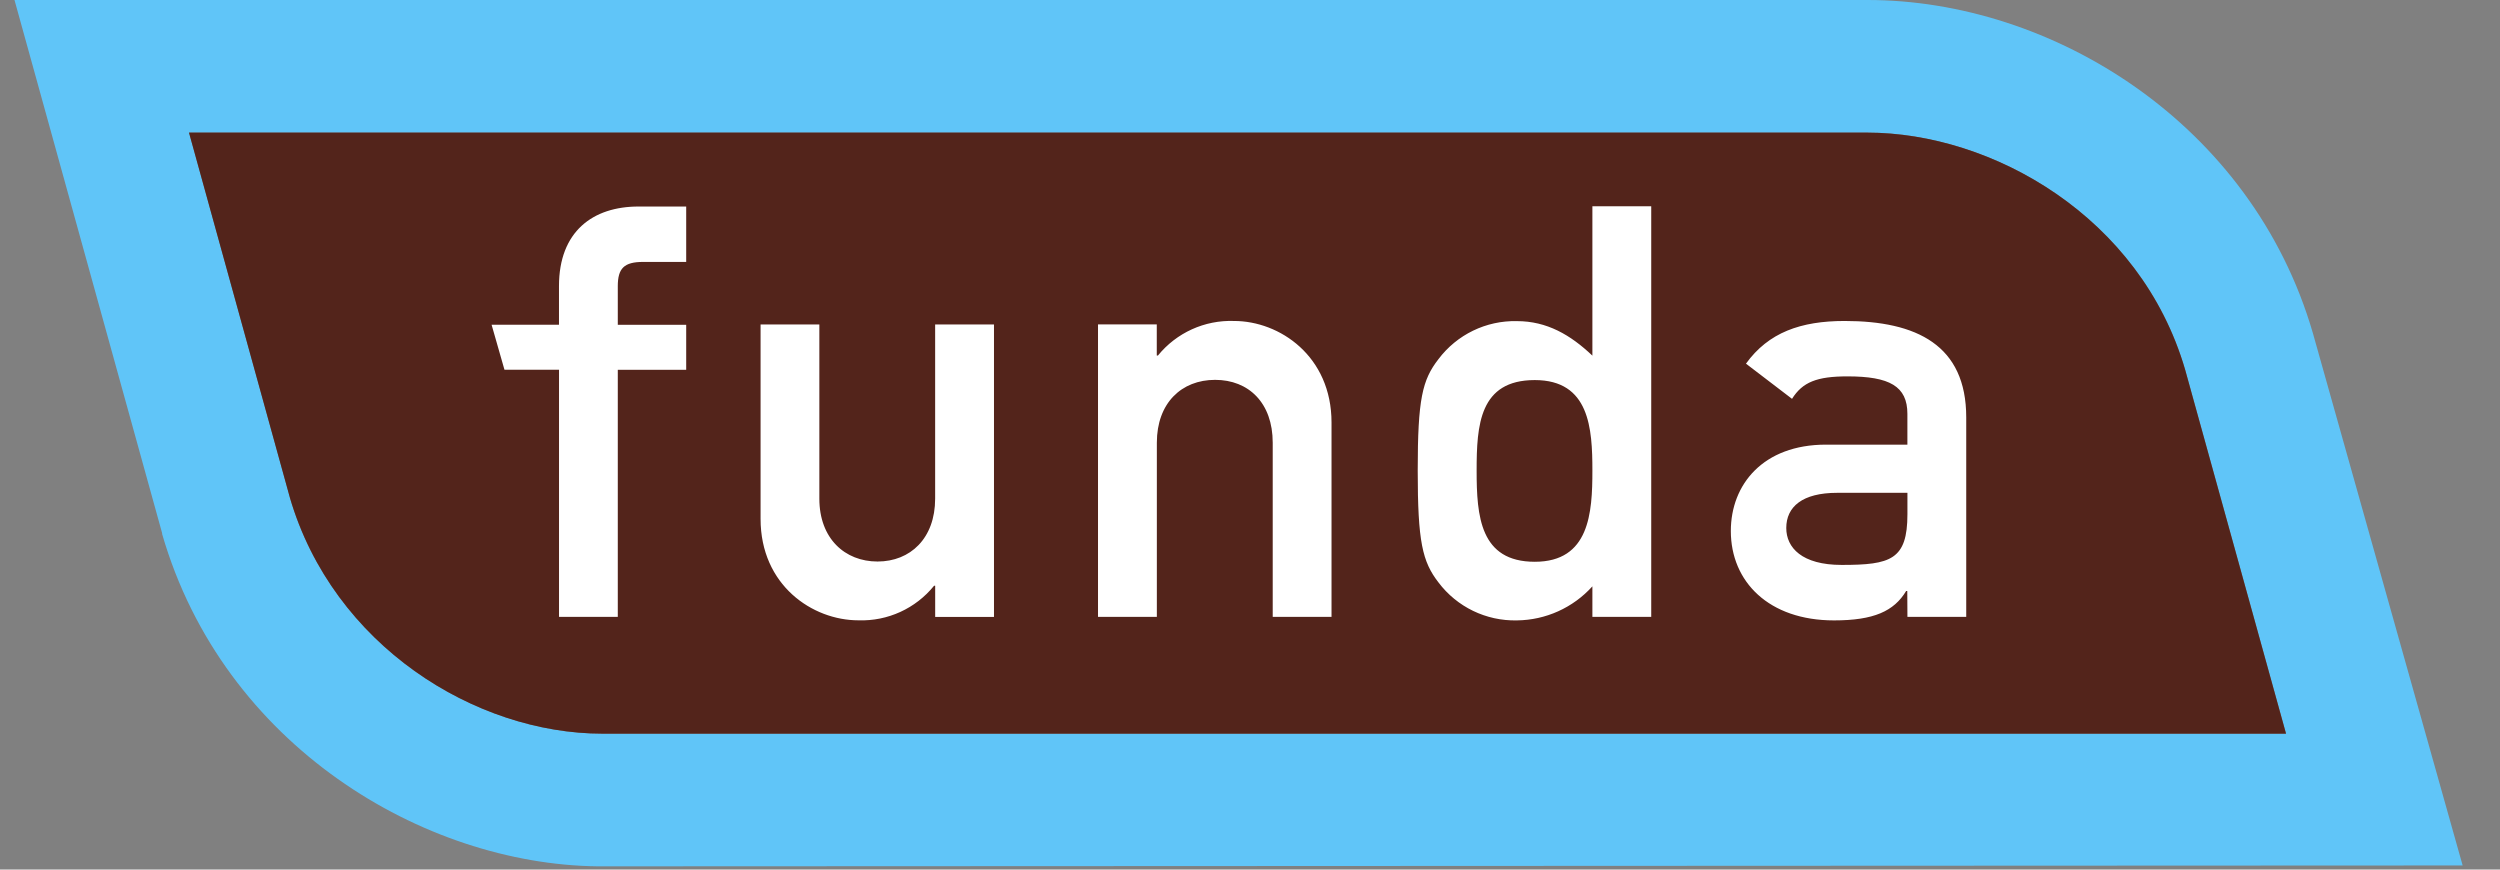
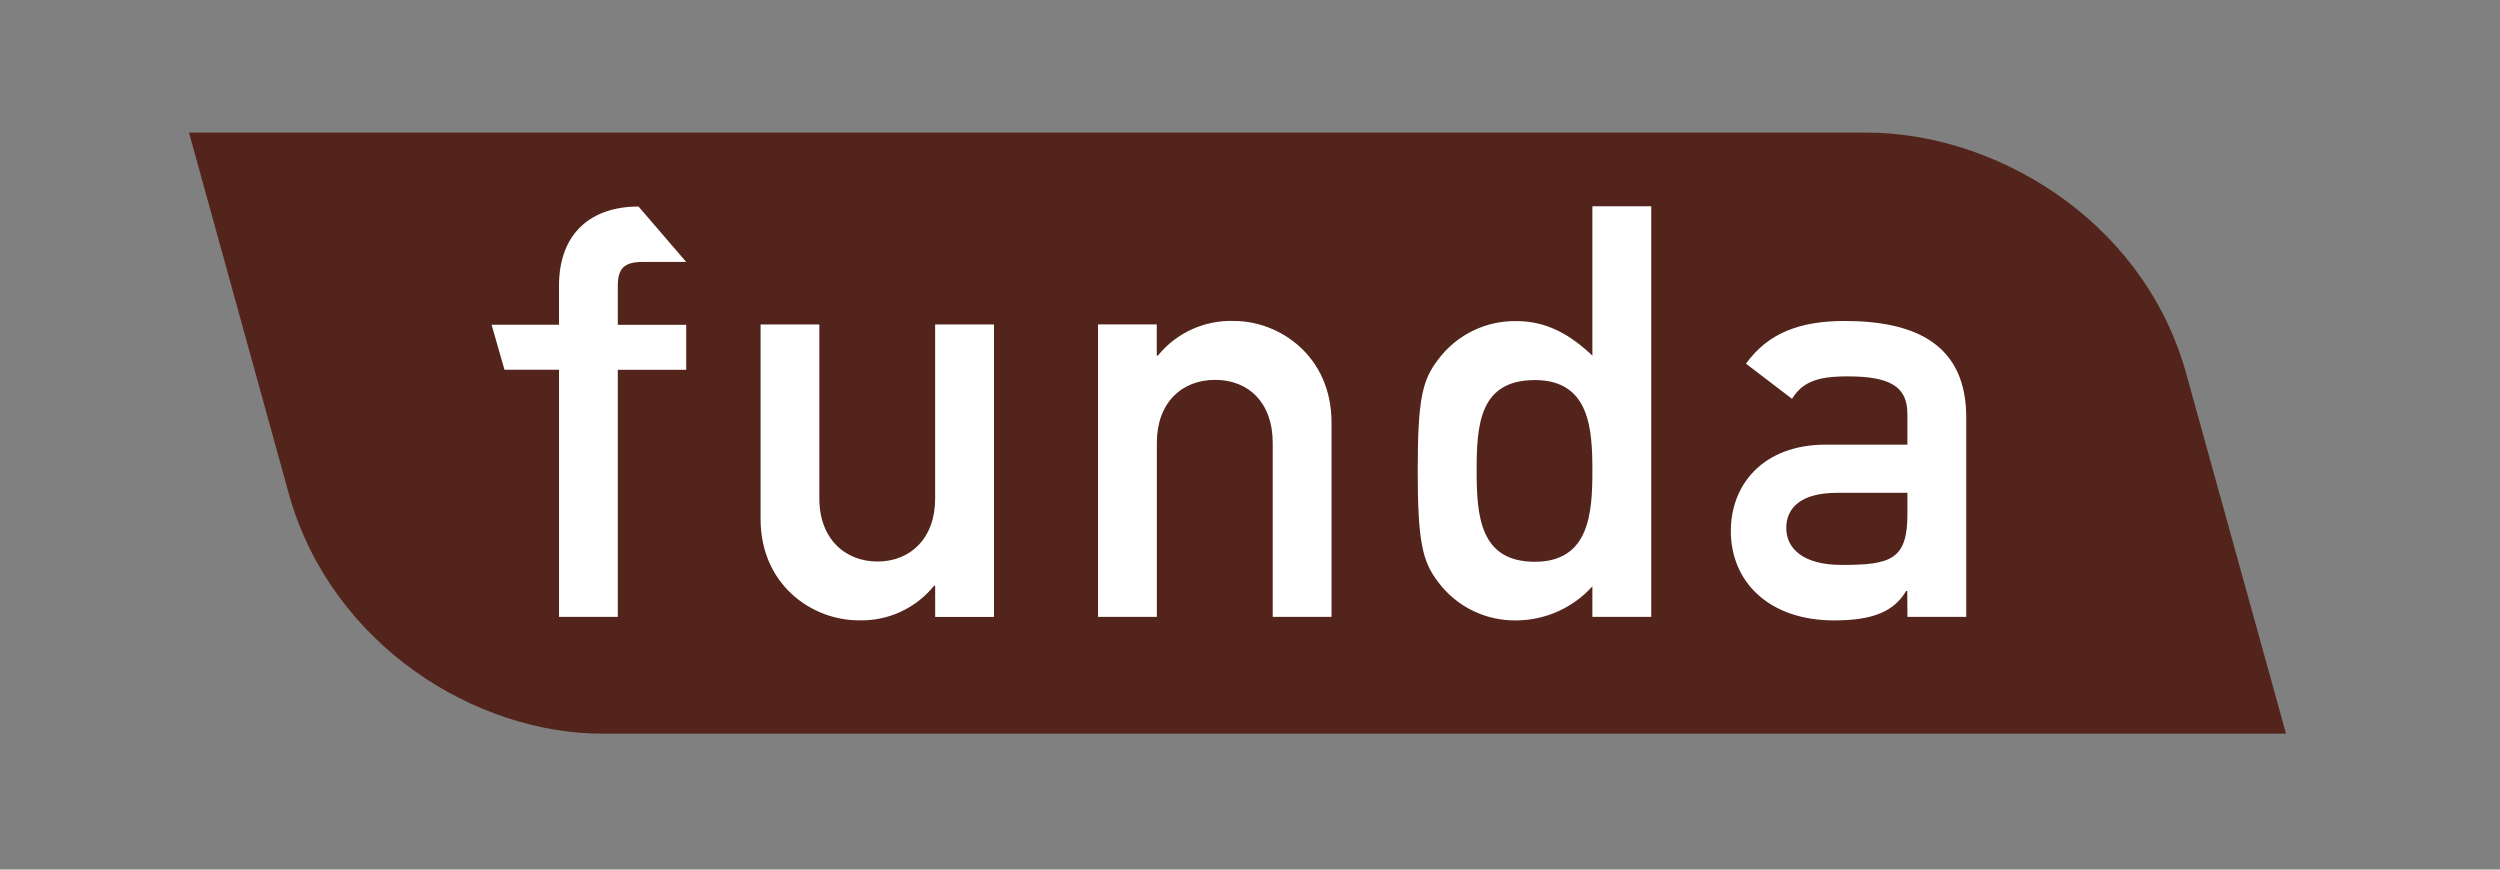
<svg xmlns="http://www.w3.org/2000/svg" width="69px" height="24px" viewBox="0 0 69 24" version="1.1">
  <rect x="0" y="0" width="69" height="24" fill="#808080" stroke="none" />
  <title>Group 5</title>
  <g id="Symbols" stroke="none" stroke-width="1" fill="none" fill-rule="evenodd">
    <g id="Desktop/Footer" transform="translate(-1363, -429)">
      <g id="Group-4" transform="translate(391, 394)">
        <g id="Group" transform="translate(926, 31)">
          <g id="Group-5" transform="translate(46.4, 4)">
            <g id="Group-3" fill-rule="nonzero">
-               <path d="M67.569,23.887 L63.436,9.196 C61.752,3.401 56.235,7.10542736e-15 51.141,7.10542736e-15 L-6.39488462e-14,7.10542736e-15 L4.075,14.716 L4.075,14.739 C5.768,20.584 11.29,23.855 16.097,23.911 L67.569,23.887 Z M7.601,13.729 C7.589,13.697 5.666,6.72 4.817,3.66 L51.133,3.66 C54.58,3.66 58.678,5.981 59.911,10.202 C59.924,10.248 62.376,19.103 62.696,20.249 L16.226,20.249 C12.714,20.249 8.793,17.812 7.599,13.732 L7.601,13.729 Z" id="Shape" fill="#60C5F8" />
              <path d="M7.599,13.729 C7.588,13.697 5.665,6.72 4.816,3.66 L51.131,3.66 C54.579,3.66 58.676,5.981 59.909,10.202 C59.922,10.248 62.375,19.103 62.694,20.249 L16.226,20.249 C12.715,20.249 8.793,17.812 7.599,13.729 Z" id="Path" fill="#53241B" />
            </g>
-             <path d="M15.029,17.026 L16.651,17.026 L16.651,10.206 L18.539,10.206 L18.539,8.964 L16.651,8.964 L16.651,7.898 C16.651,7.403 16.827,7.229 17.352,7.229 L18.539,7.229 L18.539,5.7 L17.223,5.7 C15.966,5.7 15.028,6.385 15.028,7.896 L15.028,8.963 L13.168,8.963 L13.523,10.204 L15.029,10.204 L15.029,17.026 Z M20.592,14.321 C20.592,16.152 22.023,17.121 23.294,17.121 C24.1,17.148 24.872,16.795 25.38,16.167 L25.411,16.167 L25.411,17.027 L27.034,17.027 L27.034,8.956 L25.41,8.956 L25.41,13.763 C25.41,14.861 24.723,15.498 23.82,15.498 C22.918,15.498 22.214,14.863 22.214,13.763 L22.214,8.956 L20.592,8.956 L20.592,14.321 Z M29.905,17.026 L31.529,17.026 L31.529,12.219 C31.529,11.121 32.212,10.484 33.137,10.484 C34.063,10.484 34.727,11.119 34.727,12.219 L34.727,17.026 L36.35,17.026 L36.35,11.661 C36.35,9.83 34.919,8.859 33.66,8.859 C32.849,8.83 32.071,9.183 31.559,9.813 L31.527,9.813 L31.527,8.953 L29.905,8.953 L29.905,17.026 Z M43.55,17.026 L45.174,17.026 L45.174,5.693 L43.55,5.693 L43.55,9.816 C42.946,9.242 42.294,8.863 41.466,8.863 C40.617,8.844 39.811,9.235 39.301,9.913 C38.856,10.485 38.729,11.011 38.729,12.985 C38.729,14.959 38.858,15.5 39.301,16.074 C39.811,16.752 40.617,17.142 41.466,17.123 C42.261,17.115 43.017,16.774 43.55,16.183 L43.55,17.026 Z M41.96,10.49 C43.473,10.49 43.55,11.827 43.55,12.99 C43.55,14.154 43.47,15.505 41.96,15.505 C40.45,15.505 40.355,14.247 40.355,12.99 C40.355,11.733 40.431,10.49 41.96,10.49 Z M52.245,17.026 L53.868,17.026 L53.868,11.518 C53.868,9.528 52.501,8.859 50.511,8.859 C49.302,8.859 48.408,9.177 47.789,10.037 L49.06,11.008 C49.348,10.547 49.747,10.388 50.589,10.388 C51.751,10.388 52.244,10.659 52.244,11.423 L52.244,12.272 L49.996,12.272 C48.264,12.272 47.371,13.37 47.371,14.656 C47.371,16.056 48.42,17.123 50.219,17.123 C51.317,17.123 51.875,16.868 52.209,16.312 L52.241,16.312 L52.245,17.026 Z M52.245,14.192 C52.245,15.449 51.784,15.592 50.43,15.592 C49.332,15.592 48.901,15.115 48.901,14.573 C48.901,13.985 49.348,13.602 50.303,13.602 L52.245,13.602 L52.245,14.192 Z" id="Shape" fill="#FFFFFF" />
+             <path d="M15.029,17.026 L16.651,17.026 L16.651,10.206 L18.539,10.206 L18.539,8.964 L16.651,8.964 L16.651,7.898 C16.651,7.403 16.827,7.229 17.352,7.229 L18.539,7.229 L17.223,5.7 C15.966,5.7 15.028,6.385 15.028,7.896 L15.028,8.963 L13.168,8.963 L13.523,10.204 L15.029,10.204 L15.029,17.026 Z M20.592,14.321 C20.592,16.152 22.023,17.121 23.294,17.121 C24.1,17.148 24.872,16.795 25.38,16.167 L25.411,16.167 L25.411,17.027 L27.034,17.027 L27.034,8.956 L25.41,8.956 L25.41,13.763 C25.41,14.861 24.723,15.498 23.82,15.498 C22.918,15.498 22.214,14.863 22.214,13.763 L22.214,8.956 L20.592,8.956 L20.592,14.321 Z M29.905,17.026 L31.529,17.026 L31.529,12.219 C31.529,11.121 32.212,10.484 33.137,10.484 C34.063,10.484 34.727,11.119 34.727,12.219 L34.727,17.026 L36.35,17.026 L36.35,11.661 C36.35,9.83 34.919,8.859 33.66,8.859 C32.849,8.83 32.071,9.183 31.559,9.813 L31.527,9.813 L31.527,8.953 L29.905,8.953 L29.905,17.026 Z M43.55,17.026 L45.174,17.026 L45.174,5.693 L43.55,5.693 L43.55,9.816 C42.946,9.242 42.294,8.863 41.466,8.863 C40.617,8.844 39.811,9.235 39.301,9.913 C38.856,10.485 38.729,11.011 38.729,12.985 C38.729,14.959 38.858,15.5 39.301,16.074 C39.811,16.752 40.617,17.142 41.466,17.123 C42.261,17.115 43.017,16.774 43.55,16.183 L43.55,17.026 Z M41.96,10.49 C43.473,10.49 43.55,11.827 43.55,12.99 C43.55,14.154 43.47,15.505 41.96,15.505 C40.45,15.505 40.355,14.247 40.355,12.99 C40.355,11.733 40.431,10.49 41.96,10.49 Z M52.245,17.026 L53.868,17.026 L53.868,11.518 C53.868,9.528 52.501,8.859 50.511,8.859 C49.302,8.859 48.408,9.177 47.789,10.037 L49.06,11.008 C49.348,10.547 49.747,10.388 50.589,10.388 C51.751,10.388 52.244,10.659 52.244,11.423 L52.244,12.272 L49.996,12.272 C48.264,12.272 47.371,13.37 47.371,14.656 C47.371,16.056 48.42,17.123 50.219,17.123 C51.317,17.123 51.875,16.868 52.209,16.312 L52.241,16.312 L52.245,17.026 Z M52.245,14.192 C52.245,15.449 51.784,15.592 50.43,15.592 C49.332,15.592 48.901,15.115 48.901,14.573 C48.901,13.985 49.348,13.602 50.303,13.602 L52.245,13.602 L52.245,14.192 Z" id="Shape" fill="#FFFFFF" />
          </g>
        </g>
      </g>
    </g>
  </g>
</svg>